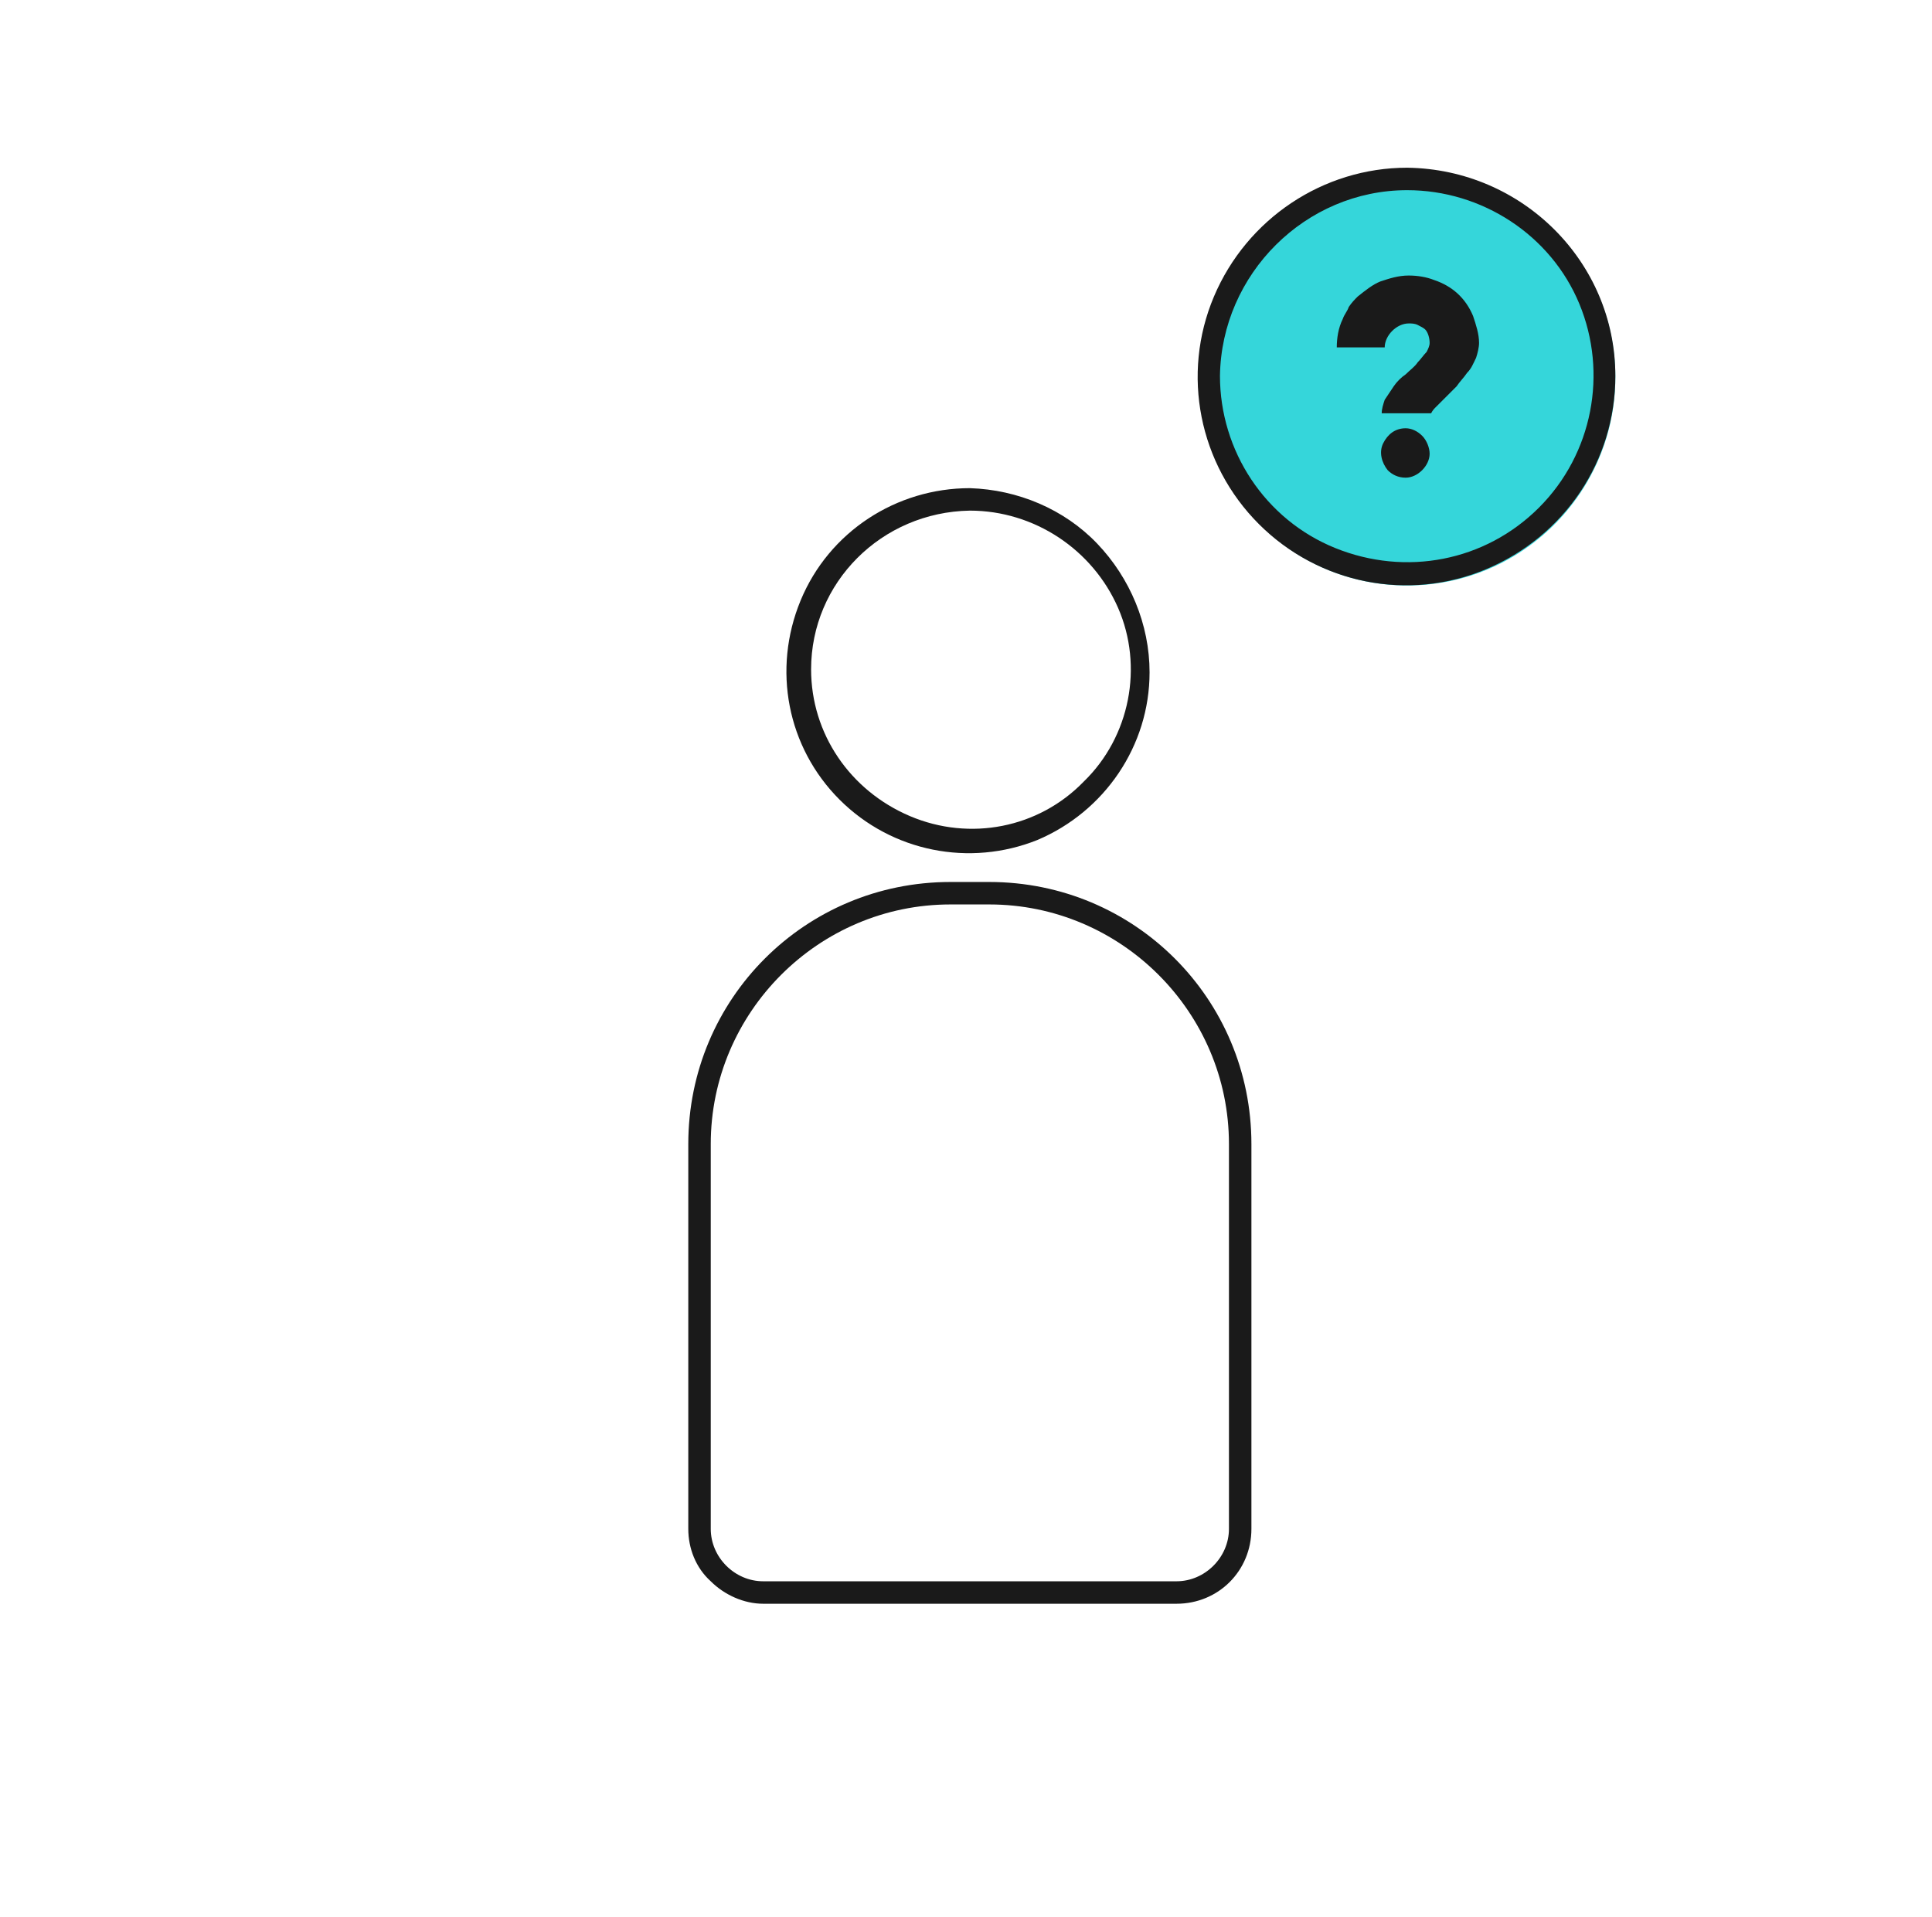
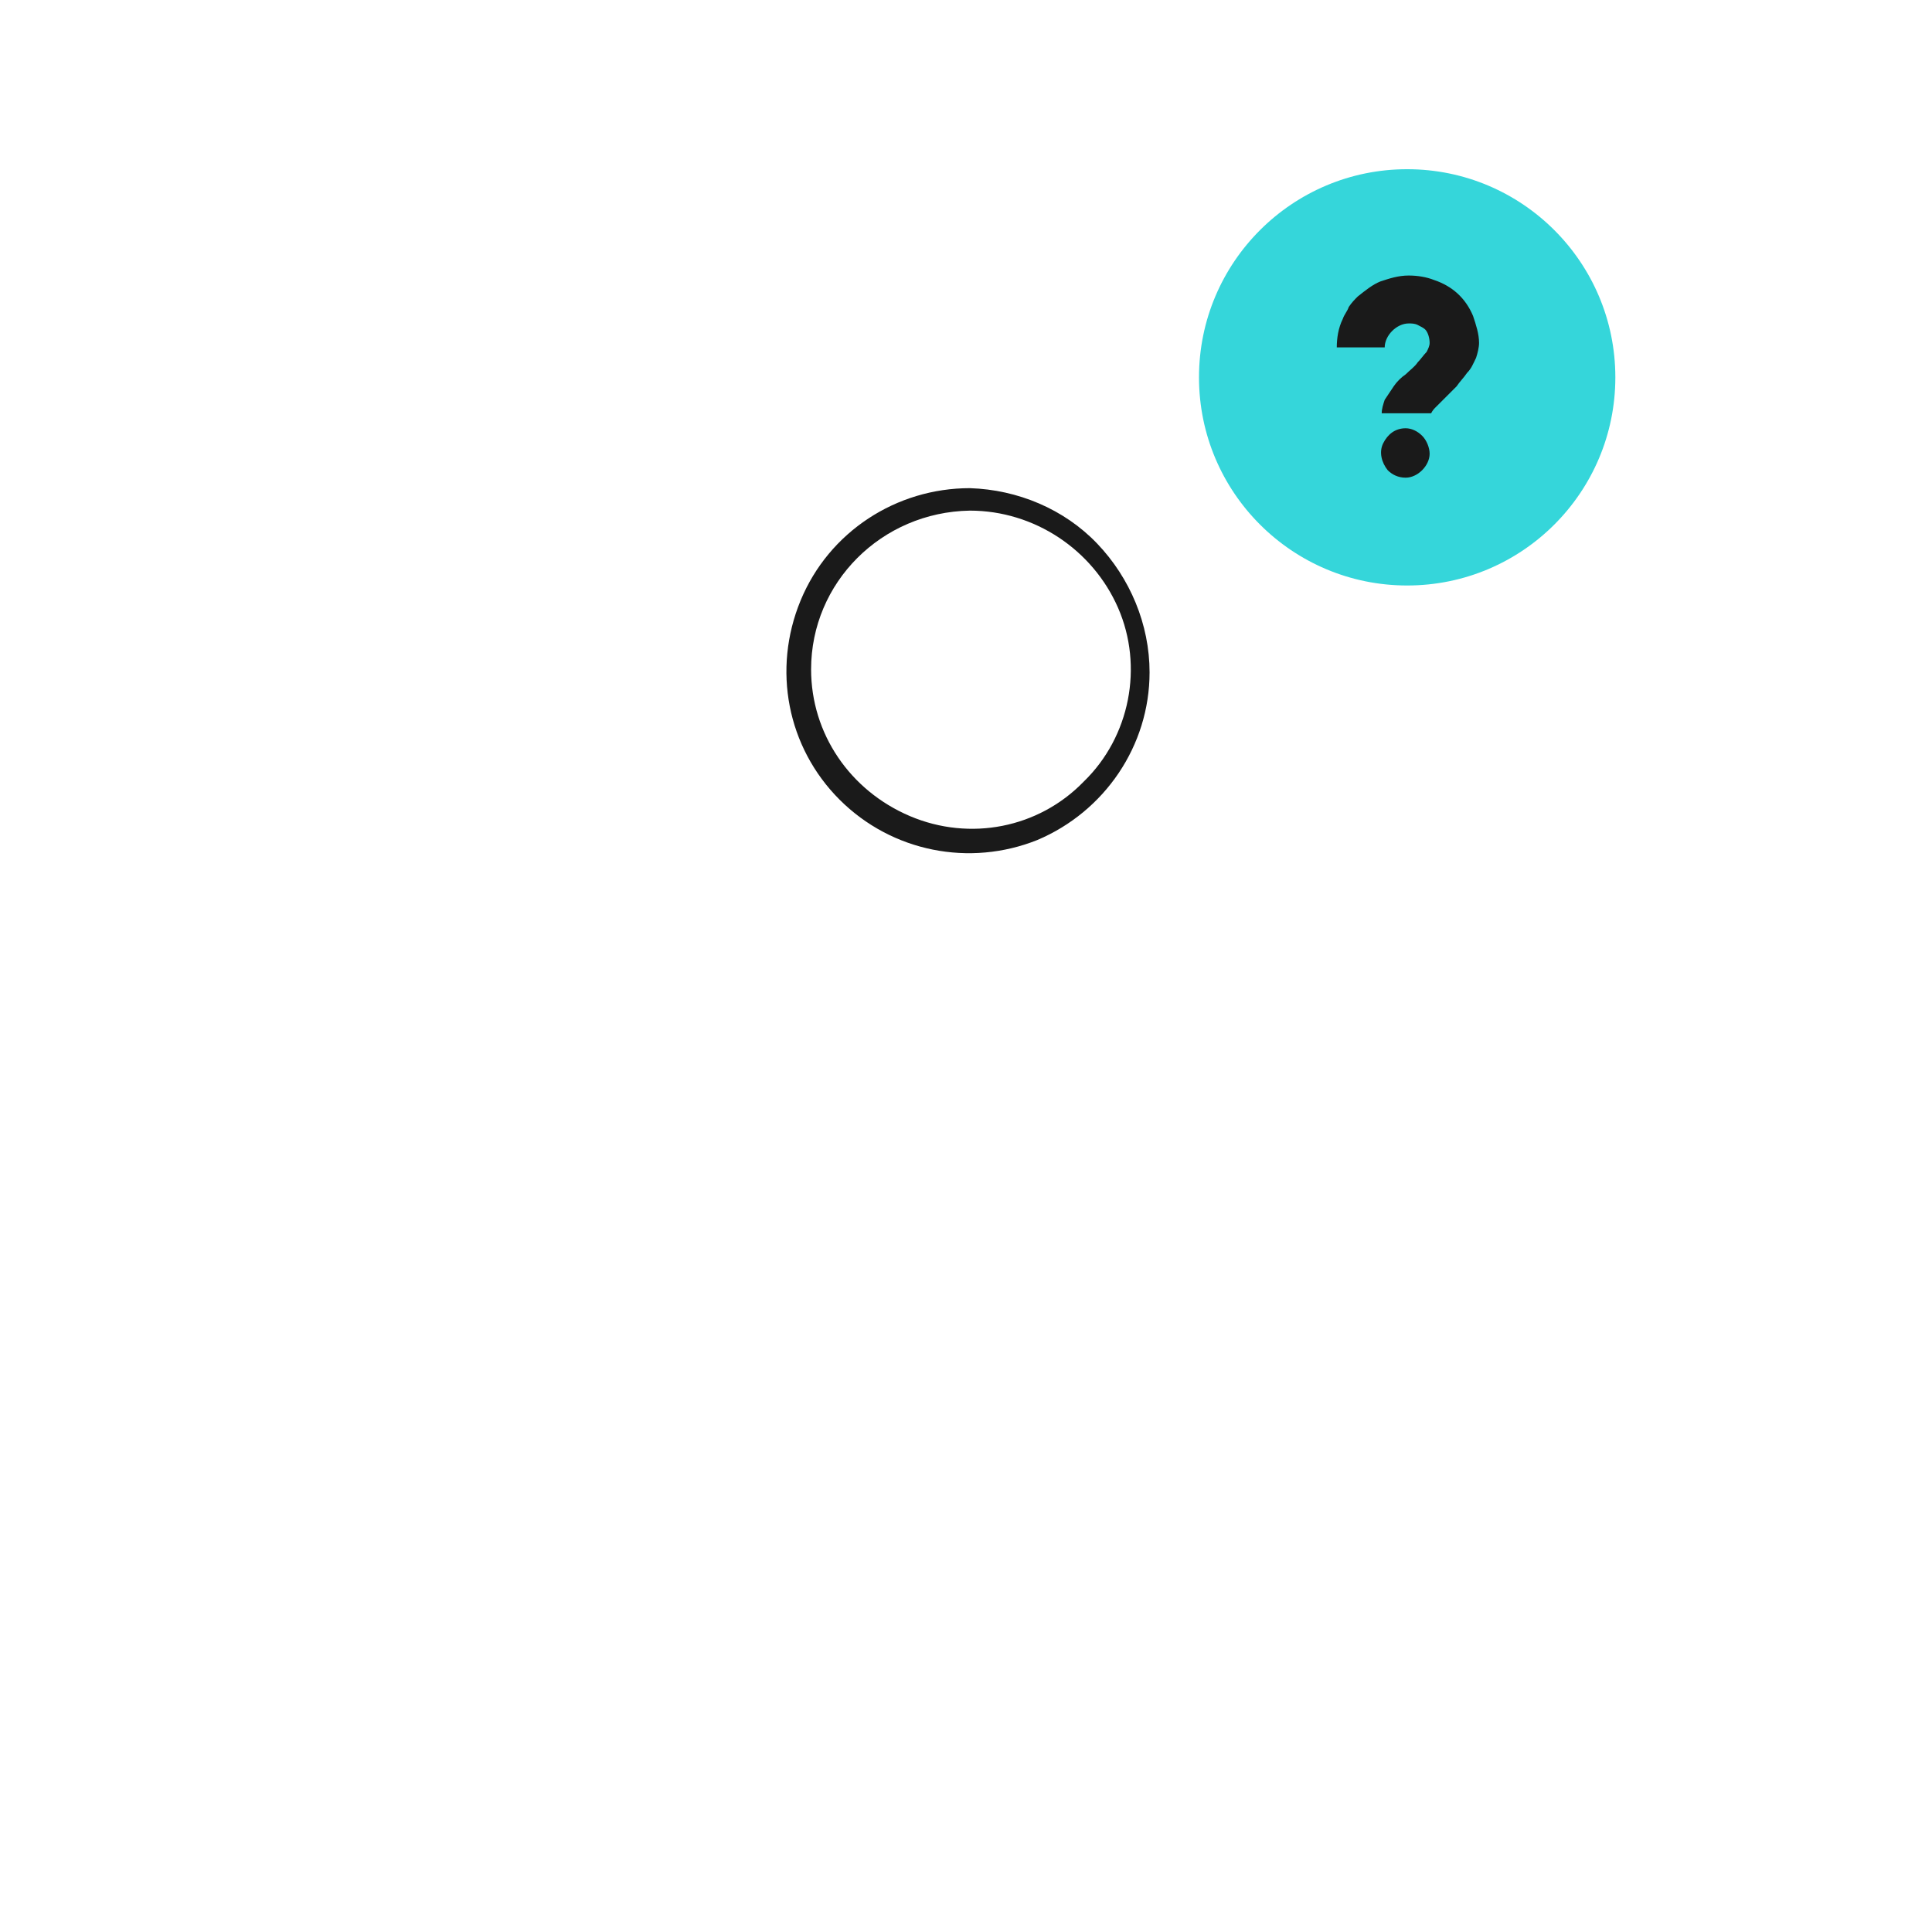
<svg xmlns="http://www.w3.org/2000/svg" version="1.1" id="Layer_1" x="0px" y="0px" viewBox="0 0 129 128" style="enable-background:new 0 0 129 128;" xml:space="preserve">
  <style type="text/css">
	.st0{fill:#1A1A1A;}
	.st1{fill-rule:evenodd;clip-rule:evenodd;fill:#35D6DA;}
</style>
  <title>4F69C5A6-28B6-4256-95A2-5A3E9D7A66E2</title>
  <g id="Styles">
    <g id="Styleguide---Assets" transform="translate(-63, -2138)">
      <g id="_x30_.-Asset-_x2F_-Illustration-_x2F_-Why-4-B" transform="translate(63.757, 2138)">
        <g id="Not-sure" transform="translate(45, 11)">
-           <path id="Shape" class="st0" d="M20.3,49.4c8.8,0,16,7.2,16,16v25.7c0,1.9-1.6,3.5-3.5,3.5H5.2c-1.9,0-3.5-1.6-3.5-3.5V65.4      c0-8.8,7.2-16,16-16H20.3 M20.3,47.9h-2.6C8,47.9,0.2,55.7,0.2,65.4v25.7c0,1.3,0.5,2.6,1.5,3.5c0.9,0.9,2.2,1.5,3.5,1.5h27.6      c2.8,0,5-2.2,5-5V65.4C37.8,55.7,30,47.9,20.3,47.9z" />
          <path id="Shape_1_" class="st0" d="M19,23.1c4.3,0,8.2,2.6,9.9,6.5s0.8,8.6-2.3,11.6c-3,3.1-7.6,4-11.6,2.3s-6.6-5.5-6.6-9.8      C8.4,27.9,13.1,23.2,19,23.1 M19,21.6c-4.9,0-9.4,2.9-11.3,7.5s-0.9,9.8,2.6,13.3c3.5,3.5,8.7,4.5,13.2,2.7      c4.5-1.9,7.5-6.3,7.5-11.2c0-3.2-1.3-6.3-3.5-8.6S22.2,21.7,19,21.6z" />
          <ellipse id="Oval" class="st1" cx="48.2" cy="14.2" rx="13.9" ry="13.9" />
-           <path id="Shape_2_" class="st0" d="M48.2,1.7c5,0,9.6,3,11.5,7.6s0.9,10-2.7,13.6s-8.9,4.6-13.6,2.7s-7.7-6.5-7.7-11.5      C35.8,7.3,41.4,1.7,48.2,1.7 M48.2,0.2c-5.6,0-10.7,3.4-12.9,8.6c-2.2,5.2-1,11.2,3,15.2s10,5.2,15.2,3s8.6-7.2,8.6-12.9      C62.1,6.5,55.9,0.3,48.2,0.2z" />
          <path id="Shape_3_" class="st0" d="M49.8,16.6h-3.3c0-0.3,0.1-0.6,0.2-0.9c0.2-0.3,0.4-0.6,0.6-0.9c0.2-0.3,0.5-0.6,0.8-0.8      c0.3-0.3,0.6-0.5,0.8-0.8c0.2-0.2,0.4-0.5,0.6-0.7c0.1-0.2,0.2-0.4,0.2-0.6c0-0.3-0.1-0.7-0.3-0.9c-0.1-0.1-0.3-0.2-0.5-0.3      c-0.2-0.1-0.4-0.1-0.6-0.1c-0.4,0-0.8,0.2-1.1,0.5c-0.3,0.3-0.5,0.7-0.5,1.1h-3.2c0-0.6,0.1-1.3,0.4-1.9      c0.1-0.3,0.3-0.5,0.4-0.8c0.2-0.3,0.4-0.5,0.6-0.7c0.5-0.4,1-0.8,1.5-1c0.6-0.2,1.2-0.4,1.9-0.4c0.6,0,1.2,0.1,1.7,0.3      c1.2,0.4,2.1,1.2,2.6,2.4c0.2,0.6,0.4,1.2,0.4,1.8c0,0.3-0.1,0.7-0.2,1c-0.2,0.4-0.3,0.7-0.6,1c-0.2,0.3-0.5,0.6-0.7,0.9      l-0.8,0.8l-0.6,0.6C50,16.3,49.9,16.4,49.8,16.6z M49.7,19.3c0-0.4-0.2-0.9-0.5-1.2c-0.3-0.3-0.7-0.5-1.1-0.5      c-0.7,0-1.2,0.4-1.5,1c-0.3,0.6-0.1,1.3,0.3,1.8c0.3,0.3,0.7,0.5,1.2,0.5c0.4,0,0.8-0.2,1.1-0.5C49.5,20.1,49.7,19.7,49.7,19.3z      " />
        </g>
      </g>
    </g>
  </g>
</svg>